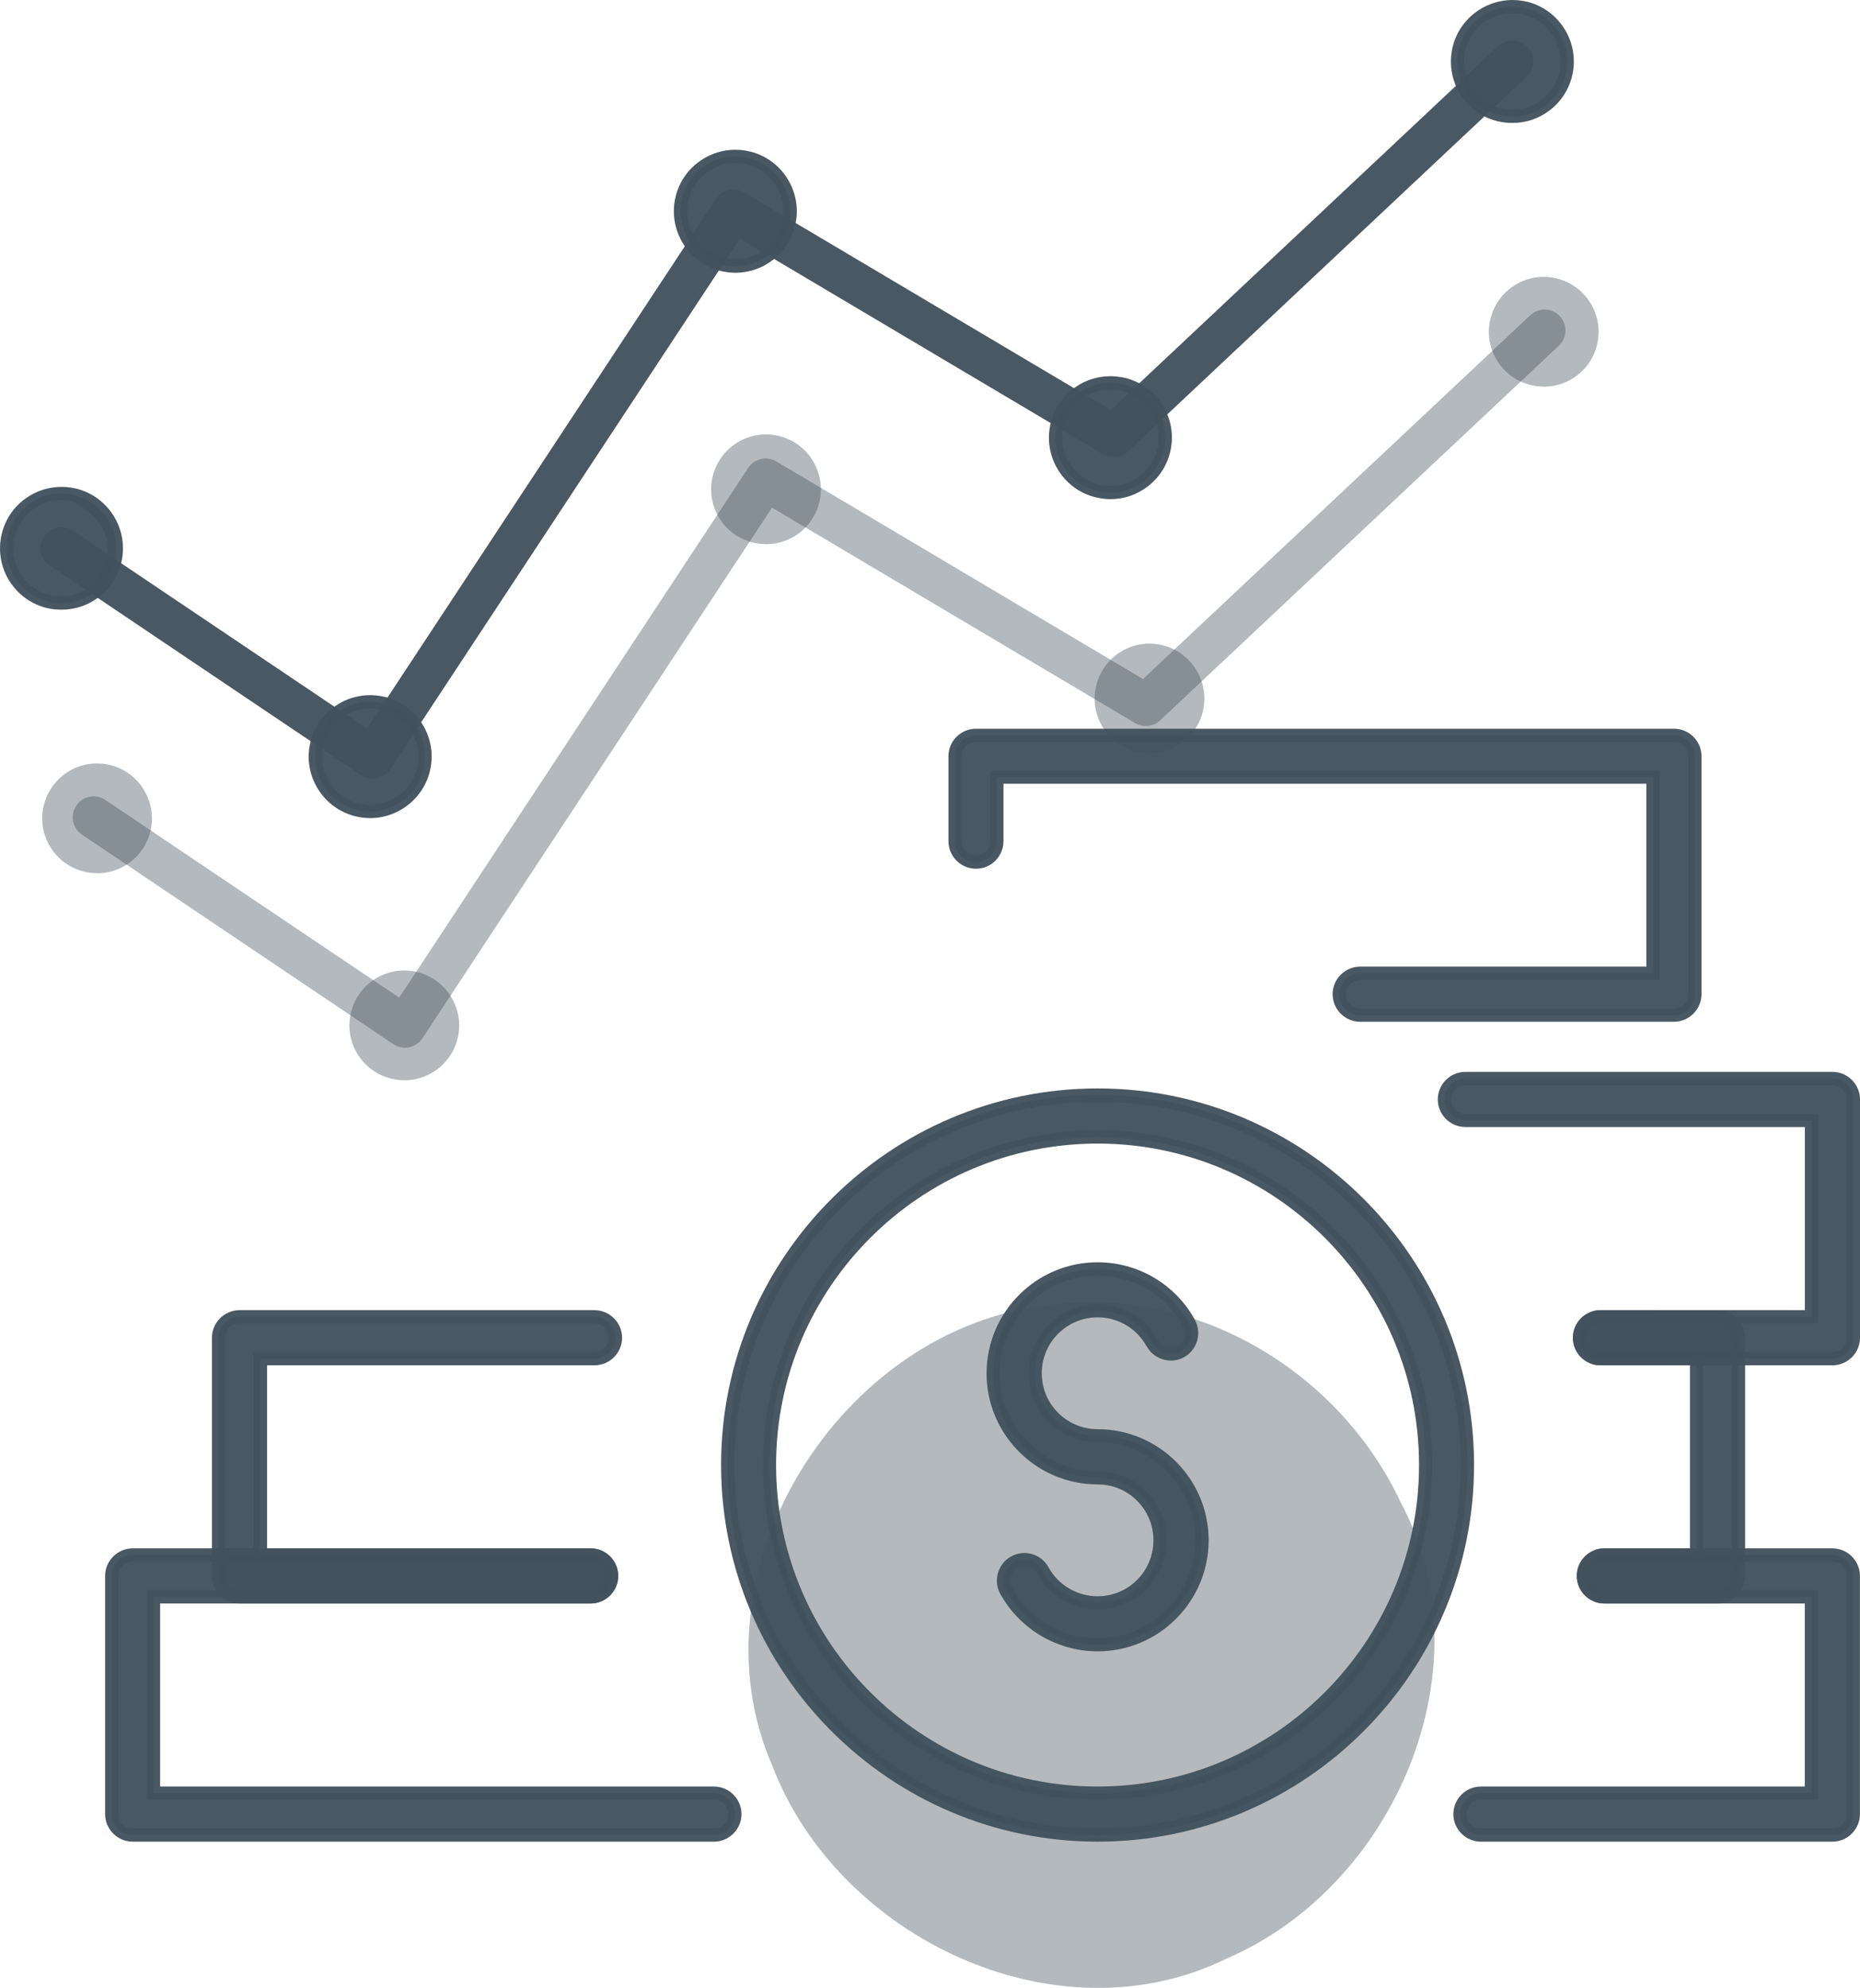
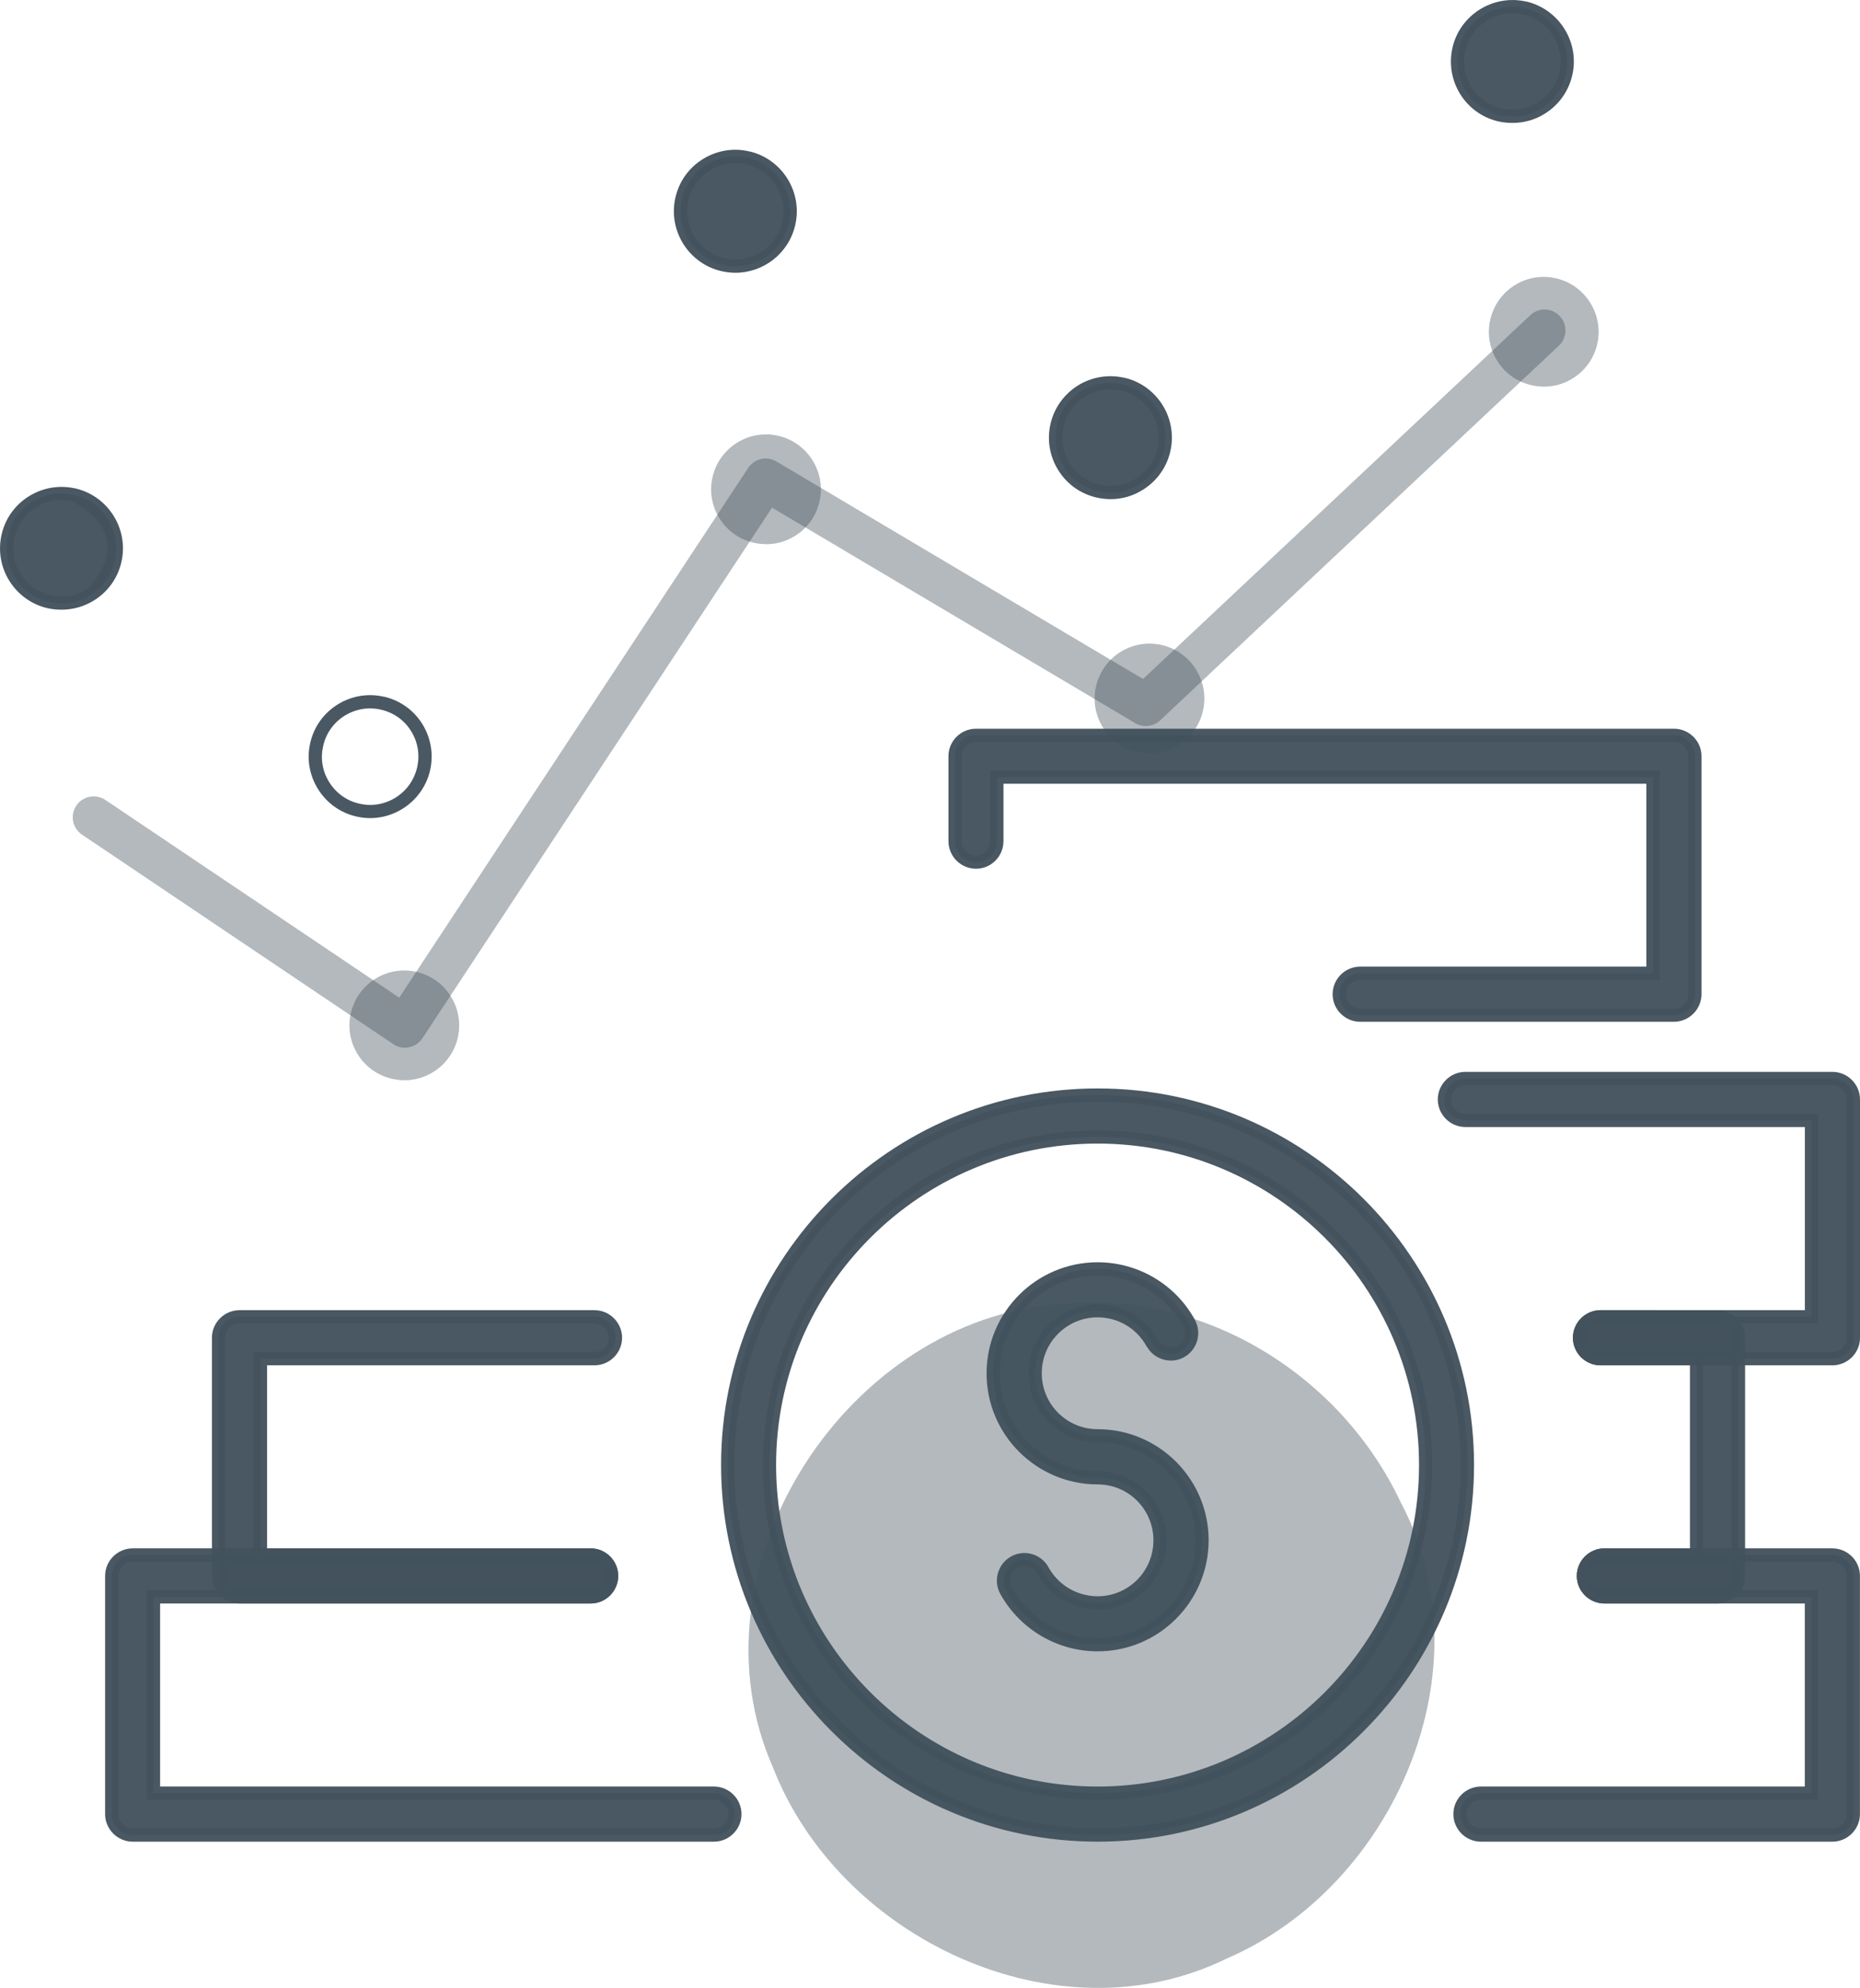
<svg xmlns="http://www.w3.org/2000/svg" xmlns:ns1="http://sodipodi.sourceforge.net/DTD/sodipodi-0.dtd" xmlns:ns2="http://www.inkscape.org/namespaces/inkscape" width="28.067mm" height="29.997mm" viewBox="0 0 28.067 29.997" id="svg105460" ns1:docname="_scio-icons.svg" ns2:version="1.2.2 (b0a84865, 2022-12-01)" xml:space="preserve">
  <defs id="defs105457" />
  <g id="g88541-4" transform="translate(-70.218,-53.698)" ns2:export-filename="./rates.svg" ns2:export-xdpi="96" ns2:export-ydpi="96">
    <g id="path48956-0-3-0" style="fill:#41505a;fill-opacity:0.4;stroke-width:0.1;stroke-dasharray:none" transform="translate(-11.304,9.867)">
      <path style="color:#000000;fill:#41505a;fill-opacity:0.4;stroke-width:0.1;stroke-dasharray:none" d="m 87.633,59.641 c -0.062,0 -0.123,-0.019 -0.176,-0.054 l -4.698,-3.162 c -0.144,-0.097 -0.183,-0.293 -0.085,-0.438 0.097,-0.144 0.293,-0.183 0.438,-0.085 l 4.434,2.983 5.266,-7.993 c 0.093,-0.141 0.279,-0.184 0.425,-0.098 l 5.533,3.283 5.843,-5.489 c 0.126,-0.12 0.326,-0.114 0.446,0.014 0.119,0.127 0.113,0.327 -0.015,0.446 l -6.016,5.653 c -0.103,0.096 -0.257,0.113 -0.377,0.041 l -5.479,-3.251 -5.276,8.007 c -0.046,0.071 -0.119,0.119 -0.202,0.136 -0.02,0.004 -0.041,0.006 -0.062,0.006" id="path87537-1-4" />
    </g>
    <g id="path48948-8-0-7" transform="translate(-9.725,2.356)" style="fill:#00ffff;fill-opacity:1">
      <path style="color:#000000;fill:#41505a;fill-opacity:0.4;stroke-width:0.2;-inkscape-stroke:none" d="m 103.738,56.464 h 0.002 z m -0.497,0.712 c -0.064,0 -0.127,-0.007 -0.191,-0.022 -0.216,-0.051 -0.399,-0.181 -0.515,-0.369 -0.117,-0.187 -0.154,-0.409 -0.103,-0.625 0.051,-0.215 0.182,-0.398 0.369,-0.515 0.188,-0.117 0.411,-0.153 0.625,-0.103 0.444,0.104 0.722,0.551 0.618,0.996 v 0 c -0.051,0.215 -0.182,0.398 -0.369,0.514 -0.133,0.083 -0.283,0.125 -0.435,0.125" id="path87513-7-0" ns1:nodetypes="cccccccccsscc" />
    </g>
    <g id="path48948-8-0-7-0" transform="translate(-15.675,7.891)" style="fill:#00ffff;fill-opacity:1">
      <path style="color:#000000;fill:#41505a;fill-opacity:0.4;stroke-width:0.2;-inkscape-stroke:none" d="m 103.242,57.175 c -0.064,0 -0.127,-0.007 -0.191,-0.022 -0.216,-0.051 -0.399,-0.181 -0.515,-0.369 -0.117,-0.187 -0.154,-0.409 -0.103,-0.625 0.051,-0.215 0.182,-0.398 0.369,-0.515 0.188,-0.117 0.411,-0.153 0.625,-0.103 0.444,0.104 0.722,0.551 0.618,0.996 v 0 c -0.051,0.215 -0.182,0.398 -0.369,0.514 -0.133,0.083 -0.283,0.125 -0.435,0.125" id="path87513-7-0-9" ns1:nodetypes="ccccccsscc" />
    </g>
    <g id="path48948-8-0-7-07" transform="translate(-21.462,4.734)" style="fill:#00ffff;fill-opacity:1">
      <path style="color:#000000;fill:#41505a;fill-opacity:0.4;stroke-width:0.2;-inkscape-stroke:none" d="m 103.242,57.175 c -0.064,0 -0.127,-0.007 -0.191,-0.022 -0.216,-0.051 -0.399,-0.181 -0.515,-0.369 -0.117,-0.187 -0.154,-0.409 -0.103,-0.625 0.051,-0.215 0.182,-0.398 0.369,-0.515 0.188,-0.117 0.411,-0.153 0.625,-0.103 0.444,0.104 0.722,0.551 0.618,0.996 v 0 c -0.051,0.215 -0.182,0.398 -0.369,0.514 -0.133,0.083 -0.283,0.125 -0.435,0.125" id="path87513-7-0-6" ns1:nodetypes="ccccccsscc" />
    </g>
    <g id="path48948-8-0-7-8" transform="translate(-26.92,12.823)" style="fill:#00ffff;fill-opacity:1">
      <path style="color:#000000;fill:#41505a;fill-opacity:0.4;stroke-width:0.2;-inkscape-stroke:none" d="m 103.242,57.175 c -0.064,0 -0.127,-0.007 -0.191,-0.022 -0.216,-0.051 -0.399,-0.181 -0.515,-0.369 -0.117,-0.187 -0.154,-0.409 -0.103,-0.625 0.051,-0.215 0.182,-0.398 0.369,-0.515 0.188,-0.117 0.411,-0.153 0.625,-0.103 0.444,0.104 0.722,0.551 0.618,0.996 v 0 c -0.051,0.215 -0.182,0.398 -0.369,0.514 -0.133,0.083 -0.283,0.125 -0.435,0.125" id="path87513-7-0-3" ns1:nodetypes="ccccccsscc" />
    </g>
    <g id="path48948-8-0-7-86" transform="translate(-31.556,9.699)" style="fill:#00ffff;fill-opacity:1">
-       <path style="color:#000000;fill:#41505a;fill-opacity:0.4;stroke-width:0.2;-inkscape-stroke:none" d="m 103.242,57.175 c -0.064,0 -0.127,-0.007 -0.191,-0.022 -0.216,-0.051 -0.399,-0.181 -0.515,-0.369 -0.117,-0.187 -0.154,-0.409 -0.103,-0.625 0.051,-0.215 0.182,-0.398 0.369,-0.515 0.188,-0.117 0.411,-0.153 0.625,-0.103 0.444,0.104 0.722,0.551 0.618,0.996 v 0 c -0.051,0.215 -0.182,0.398 -0.369,0.514 -0.133,0.083 -0.283,0.125 -0.435,0.125" id="path87513-7-0-1" ns1:nodetypes="ccccccsscc" />
-     </g>
+       </g>
  </g>
  <g id="path48942-1-0-9" transform="translate(-43.103,-43.907)" style="fill:#43525c;fill-opacity:0.4;stroke:none">
    <g id="g88221-2" transform="translate(-36.991,7.941)" style="fill:#43525c;fill-opacity:0.4;stroke:none">
      <path id="path87497-3-9" style="color:#000000;fill:#43525c;fill-opacity:0.4;stroke:none;stroke-width:0;stroke-dasharray:none" d="m 95.924,55.66 c -3.141,0.335 -5.466,4.018 -4.169,6.968 1,2.587 4.289,4.151 6.853,2.89 2.524,-1.087 3.954,-4.376 2.626,-6.875 -0.933,-1.991 -3.101,-3.286 -5.309,-2.983 z" />
    </g>
  </g>
  <g id="path48930-6-2" transform="translate(-84.896,-48.154)" style="fill:#43525d;fill-opacity:0.961">
    <path style="color:#000000;fill:#43525d;fill-opacity:0.961;stroke-width:0.2;-inkscape-stroke:none" d="m 112.547,75.843 h -5.303 c -0.175,0 -0.316,-0.142 -0.316,-0.316 0,-0.175 0.141,-0.316 0.316,-0.316 h 4.987 v -2.961 h -3.125 c -0.174,0 -0.316,-0.141 -0.316,-0.316 0,-0.175 0.142,-0.316 0.316,-0.316 h 3.441 c 0.175,0 0.316,0.141 0.316,0.316 v 3.593 c 0,0.174 -0.141,0.316 -0.316,0.316" id="path87459-9" />
    <path style="color:#000000;fill:#43525d;fill-opacity:0.961;-inkscape-stroke:none" d="m 109.105,71.518 c -0.228,0 -0.416,0.187 -0.416,0.416 0,0.229 0.188,0.416 0.416,0.416 h 3.025 v 2.762 h -4.887 c -0.229,0 -0.416,0.187 -0.416,0.416 0,0.228 0.187,0.416 0.416,0.416 h 5.303 c 0.229,0 0.416,-0.188 0.416,-0.416 v -3.594 c 0,-0.229 -0.187,-0.416 -0.416,-0.416 z m 0,0.201 h 3.441 c 0.121,0 0.215,0.094 0.215,0.215 v 3.594 c 0,0.12 -0.094,0.215 -0.215,0.215 h -5.303 c -0.121,0 -0.217,-0.095 -0.217,-0.215 0,-0.121 0.096,-0.217 0.217,-0.217 h 5.086 v -3.16 h -3.225 c -0.12,0 -0.215,-0.096 -0.215,-0.217 0,-0.121 0.095,-0.215 0.215,-0.215 z" id="path87461-1" />
  </g>
  <g id="path48932-6-0" transform="translate(-84.896,-48.154)" style="fill:#43525d;fill-opacity:0.961">
    <path style="color:#000000;fill:#43525d;fill-opacity:0.961;stroke-width:0.2;-inkscape-stroke:none" d="m 95.67,75.843 h -8.773 c -0.174,0 -0.316,-0.142 -0.316,-0.316 v -3.593 c 0,-0.175 0.142,-0.316 0.316,-0.316 h 6.91 c 0.175,0 0.316,0.141 0.316,0.316 0,0.175 -0.141,0.316 -0.316,0.316 h -6.595 v 2.961 h 8.457 c 0.175,0 0.316,0.141 0.316,0.316 0,0.174 -0.141,0.316 -0.316,0.316" id="path87465-9" />
    <path style="color:#000000;fill:#43525d;fill-opacity:0.961;-inkscape-stroke:none" d="m 86.898,71.518 c -0.228,0 -0.416,0.187 -0.416,0.416 v 3.594 c 0,0.228 0.188,0.416 0.416,0.416 h 8.771 c 0.229,0 0.416,-0.188 0.416,-0.416 0,-0.229 -0.187,-0.416 -0.416,-0.416 H 87.312 v -2.762 h 6.496 c 0.229,0 0.416,-0.187 0.416,-0.416 0,-0.229 -0.187,-0.416 -0.416,-0.416 z m 0,0.201 h 6.91 c 0.121,0 0.215,0.094 0.215,0.215 0,0.121 -0.094,0.217 -0.215,0.217 h -6.695 v 3.16 h 8.557 c 0.121,0 0.217,0.096 0.217,0.217 0,0.12 -0.096,0.215 -0.217,0.215 h -8.771 c -0.119,0 -0.217,-0.096 -0.217,-0.215 v -3.594 c 0,-0.121 0.097,-0.215 0.217,-0.215 z" id="path87467-3" />
  </g>
  <g id="path48934-5-0" transform="translate(-84.896,-48.154)" style="fill:#43525d;fill-opacity:0.961">
    <path style="color:#000000;fill:#43525d;fill-opacity:0.961;stroke-width:0.2;-inkscape-stroke:none" d="m 93.808,72.25 h -5.299 c -0.174,0 -0.316,-0.141 -0.316,-0.316 v -3.595 c 0,-0.174 0.142,-0.316 0.316,-0.316 h 5.358 c 0.174,0 0.316,0.142 0.316,0.316 0,0.175 -0.142,0.316 -0.316,0.316 h -5.042 v 2.963 h 4.983 c 0.175,0 0.316,0.141 0.316,0.316 0,0.175 -0.141,0.316 -0.316,0.316" id="path87471-0" />
    <path style="color:#000000;fill:#43525d;fill-opacity:0.961;-inkscape-stroke:none" d="m 88.51,67.924 c -0.228,0 -0.416,0.188 -0.416,0.416 v 3.594 c 0,0.229 0.188,0.416 0.416,0.416 h 5.299 c 0.229,0 0.416,-0.187 0.416,-0.416 0,-0.229 -0.187,-0.416 -0.416,-0.416 h -4.883 v -2.762 h 4.941 c 0.228,0 0.416,-0.187 0.416,-0.416 0,-0.228 -0.188,-0.416 -0.416,-0.416 z m 0,0.199 h 5.357 c 0.119,0 0.215,0.098 0.215,0.217 0,0.121 -0.095,0.215 -0.215,0.215 h -5.143 v 3.164 h 5.084 c 0.121,0 0.215,0.094 0.215,0.215 0,0.121 -0.094,0.217 -0.215,0.217 h -5.299 c -0.12,0 -0.217,-0.096 -0.217,-0.217 v -3.594 c 0,-0.119 0.098,-0.217 0.217,-0.217 z" id="path87473-3" />
  </g>
  <g id="path48936-4-0" transform="translate(-84.896,-48.154)" style="fill:#43525d;fill-opacity:0.961">
    <path style="color:#000000;fill:#43525d;fill-opacity:0.961;stroke-width:0.2;-inkscape-stroke:none" d="m 110.812,72.25 h -1.706 c -0.174,0 -0.316,-0.141 -0.316,-0.316 0,-0.175 0.142,-0.316 0.316,-0.316 h 1.391 v -2.963 h -1.449 c -0.175,0 -0.316,-0.141 -0.316,-0.316 0,-0.174 0.141,-0.316 0.316,-0.316 h 1.765 c 0.175,0 0.316,0.142 0.316,0.316 v 3.595 c 0,0.175 -0.141,0.316 -0.316,0.316" id="path87477-1" />
    <path style="color:#000000;fill:#43525d;fill-opacity:0.961;-inkscape-stroke:none" d="m 109.047,67.924 c -0.229,0 -0.416,0.188 -0.416,0.416 0,0.229 0.187,0.416 0.416,0.416 h 1.35 v 2.762 h -1.291 c -0.228,0 -0.416,0.187 -0.416,0.416 0,0.229 0.188,0.416 0.416,0.416 h 1.707 c 0.229,0 0.416,-0.187 0.416,-0.416 v -3.594 c 0,-0.228 -0.187,-0.416 -0.416,-0.416 z m 0,0.199 h 1.766 c 0.121,0 0.215,0.097 0.215,0.217 v 3.594 c 0,0.121 -0.094,0.217 -0.215,0.217 h -1.707 c -0.12,0 -0.215,-0.096 -0.215,-0.217 0,-0.121 0.095,-0.215 0.215,-0.215 h 1.49 v -3.164 h -1.549 c -0.121,0 -0.217,-0.094 -0.217,-0.215 0,-0.12 0.096,-0.217 0.217,-0.217 z" id="path87479-9" />
  </g>
  <g id="path48938-1-8" transform="translate(-84.896,-48.154)" style="fill:#43525d;fill-opacity:0.961">
    <path style="color:#000000;fill:#43525d;fill-opacity:0.961;stroke-width:0.2;-inkscape-stroke:none" d="m 112.547,68.655 h -3.5 c -0.175,0 -0.316,-0.141 -0.316,-0.316 0,-0.174 0.141,-0.316 0.316,-0.316 h 3.184 v -2.963 h -5.223 c -0.175,0 -0.316,-0.141 -0.316,-0.316 0,-0.174 0.141,-0.316 0.316,-0.316 h 5.539 c 0.175,0 0.316,0.142 0.316,0.316 v 3.595 c 0,0.175 -0.141,0.316 -0.316,0.316" id="path87483-6" />
    <path style="color:#000000;fill:#43525d;fill-opacity:0.961;-inkscape-stroke:none" d="m 107.008,64.328 c -0.229,0 -0.416,0.188 -0.416,0.416 0,0.229 0.187,0.416 0.416,0.416 h 5.123 v 2.764 h -3.084 c -0.229,0 -0.416,0.188 -0.416,0.416 0,0.229 0.187,0.416 0.416,0.416 h 3.5 c 0.229,0 0.416,-0.187 0.416,-0.416 v -3.596 c 0,-0.228 -0.187,-0.416 -0.416,-0.416 z m 0,0.201 h 5.539 c 0.121,0 0.215,0.095 0.215,0.215 v 3.596 c 0,0.121 -0.094,0.215 -0.215,0.215 h -3.5 c -0.121,0 -0.217,-0.094 -0.217,-0.215 0,-0.12 0.096,-0.217 0.217,-0.217 h 3.283 v -3.162 h -5.322 c -0.121,0 -0.215,-0.096 -0.215,-0.217 0,-0.12 0.094,-0.215 0.215,-0.215 z" id="path87485-9" />
  </g>
  <g id="path48942-1-01" transform="translate(-84.896,-48.154)" style="fill:#43525d;fill-opacity:0.961">
    <path style="color:#000000;fill:#43525d;fill-opacity:0.961;stroke-width:0.2;-inkscape-stroke:none" d="m 101.458,65.31 c -2.731,0 -4.95,2.221 -4.95,4.95 0,2.729 2.22,4.95 4.95,4.95 2.729,0 4.949,-2.221 4.949,-4.95 0,-2.729 -2.22,-4.95 -4.949,-4.95 z m 0,10.533 c -3.079,0 -5.582,-2.504 -5.582,-5.582 0,-3.078 2.503,-5.582 5.582,-5.582 3.078,0 5.581,2.504 5.581,5.582 0,3.078 -2.503,5.582 -5.581,5.582" id="path87495-6" />
    <path style="color:#000000;fill:#43525d;fill-opacity:0.961;-inkscape-stroke:none" d="m 101.459,64.578 c -3.133,0 -5.682,2.55 -5.682,5.682 0,3.132 2.548,5.684 5.682,5.684 3.132,0 5.68,-2.552 5.68,-5.684 0,-3.132 -2.548,-5.682 -5.68,-5.682 z m 0,0.201 c 3.024,0 5.48,2.457 5.48,5.48 0,3.024 -2.457,5.482 -5.48,5.482 -3.025,0 -5.482,-2.459 -5.482,-5.482 0,-3.024 2.458,-5.48 5.482,-5.48 z m 0,0.432 c -2.785,0 -5.051,2.265 -5.051,5.049 0,2.784 2.266,5.051 5.051,5.051 2.784,0 5.049,-2.267 5.049,-5.051 0,-2.784 -2.265,-5.049 -5.049,-5.049 z m 0,0.199 c 2.675,0 4.85,2.174 4.85,4.85 0,2.675 -2.174,4.852 -4.85,4.852 -2.676,0 -4.852,-2.176 -4.852,-4.852 0,-2.675 2.175,-4.85 4.852,-4.85 z" id="path87497-4" />
  </g>
  <g id="path48944-3-4" transform="translate(-84.896,-48.154)" style="fill:#43525d;fill-opacity:0.961">
    <path style="color:#000000;fill:#43525d;fill-opacity:0.961;stroke-width:0.2;-inkscape-stroke:none" d="m 101.458,72.972 c -0.576,0 -1.104,-0.314 -1.382,-0.817 -0.083,-0.153 -0.028,-0.345 0.125,-0.429 0.152,-0.083 0.344,-0.028 0.428,0.125 0.166,0.301 0.483,0.489 0.828,0.489 0.52,0 0.943,-0.424 0.943,-0.944 0,-0.521 -0.423,-0.944 -0.943,-0.944 -0.869,0 -1.576,-0.706 -1.576,-1.576 0,-0.868 0.706,-1.575 1.576,-1.575 0.574,0 1.103,0.313 1.38,0.816 0.084,0.154 0.028,0.345 -0.124,0.429 -0.152,0.084 -0.344,0.028 -0.428,-0.124 -0.166,-0.302 -0.483,-0.489 -0.827,-0.489 -0.521,0 -0.944,0.423 -0.944,0.943 0,0.521 0.423,0.944 0.944,0.944 0.868,0 1.575,0.707 1.575,1.576 0,0.868 -0.706,1.576 -1.575,1.576" id="path87501-8" />
    <path style="color:#000000;fill:#43525d;fill-opacity:0.961;-inkscape-stroke:none" d="m 101.459,67.201 c -0.924,0 -1.676,0.753 -1.676,1.676 0,0.924 0.752,1.676 1.676,1.676 0.466,0 0.842,0.377 0.842,0.844 0,0.466 -0.376,0.844 -0.842,0.844 -0.309,0 -0.593,-0.168 -0.742,-0.438 -0.11,-0.201 -0.363,-0.273 -0.562,-0.164 -0.201,0.11 -0.275,0.365 -0.166,0.564 0.295,0.535 0.859,0.869 1.471,0.869 0.923,0 1.674,-0.753 1.674,-1.676 0,-0.923 -0.751,-1.676 -1.674,-1.676 -0.467,0 -0.844,-0.377 -0.844,-0.844 0,-0.466 0.377,-0.844 0.844,-0.844 0.308,0 0.589,0.167 0.738,0.438 h 0.002 c 0.11,0.199 0.363,0.273 0.562,0.164 0.2,-0.11 0.274,-0.364 0.164,-0.564 v -0.002 c -0.294,-0.535 -0.857,-0.867 -1.467,-0.867 z m 0,0.201 c 0.537,0 1.032,0.292 1.291,0.764 0.058,0.107 0.021,0.235 -0.084,0.293 -0.104,0.058 -0.235,0.021 -0.293,-0.084 -0.184,-0.334 -0.534,-0.541 -0.914,-0.541 -0.575,0 -1.045,0.469 -1.045,1.043 0,0.575 0.47,1.043 1.045,1.043 0.814,0 1.475,0.662 1.475,1.477 0,0.814 -0.66,1.477 -1.475,1.477 -0.539,0 -1.034,-0.294 -1.295,-0.766 -0.057,-0.105 -0.02,-0.235 0.086,-0.293 v -0.002 c 0.104,-0.057 0.235,-0.02 0.293,0.086 0.184,0.333 0.534,0.543 0.916,0.543 0.574,0 1.043,-0.471 1.043,-1.045 0,-0.575 -0.469,-1.045 -1.043,-1.045 -0.815,0 -1.477,-0.659 -1.477,-1.475 0,-0.814 0.661,-1.475 1.477,-1.475 z" id="path87503-6" />
  </g>
  <g id="path48940-7-4" transform="translate(-86.483,-49.742)" style="fill:#43525d;fill-opacity:0.961">
    <path style="color:#000000;fill:#43525d;fill-opacity:0.961;stroke-width:0.2;-inkscape-stroke:none" d="m 111.743,65.061 h -4.735 c -0.175,0 -0.316,-0.141 -0.316,-0.316 0,-0.174 0.141,-0.316 0.316,-0.316 h 4.419 v -2.96 h -9.901 v 0.967 c 0,0.175 -0.142,0.316 -0.316,0.316 -0.175,0 -0.316,-0.141 -0.316,-0.316 v -1.283 c 0,-0.175 0.141,-0.316 0.316,-0.316 h 10.533 c 0.174,0 0.316,0.141 0.316,0.316 v 3.592 c 0,0.175 -0.142,0.316 -0.316,0.316" id="path87489-0" />
    <path style="color:#000000;fill:#43525d;fill-opacity:0.961;-inkscape-stroke:none" d="m 101.211,60.738 c -0.229,0 -0.416,0.186 -0.416,0.414 v 1.283 c 0,0.229 0.187,0.416 0.416,0.416 0.228,0 0.414,-0.187 0.414,-0.416 v -0.867 h 9.701 v 2.76 h -4.318 c -0.229,0 -0.416,0.188 -0.416,0.416 0,0.229 0.187,0.416 0.416,0.416 h 4.734 c 0.228,0 0.416,-0.187 0.416,-0.416 v -3.592 c 0,-0.229 -0.188,-0.414 -0.416,-0.414 z m 0,0.199 h 10.531 c 0.12,0 0.217,0.094 0.217,0.215 v 3.592 c 0,0.121 -0.097,0.217 -0.217,0.217 h -4.734 c -0.121,0 -0.215,-0.096 -0.215,-0.217 0,-0.12 0.094,-0.215 0.215,-0.215 h 4.52 v -3.16 h -10.102 v 1.066 c 0,0.121 -0.095,0.217 -0.215,0.217 -0.121,0 -0.217,-0.096 -0.217,-0.217 v -1.283 c 0,-0.121 0.096,-0.215 0.217,-0.215 z" id="path87491-8" />
  </g>
  <g id="path48946-4-1" transform="translate(-86.483,-49.742)" style="fill:#43525d;fill-opacity:0.961">
    <path style="color:#000000;fill:#43525d;fill-opacity:0.961;stroke-width:0.2;-inkscape-stroke:none" d="m 87.412,58.844 c -0.063,0 -0.127,-0.007 -0.191,-0.022 -0.216,-0.051 -0.398,-0.181 -0.515,-0.369 -0.117,-0.187 -0.153,-0.409 -0.102,-0.625 0.103,-0.444 0.549,-0.72 0.994,-0.617 0.445,0.104 0.722,0.551 0.618,0.995 v 0 c -0.051,0.216 -0.181,0.398 -0.369,0.515 -0.133,0.082 -0.282,0.124 -0.435,0.124" id="path87507-0" ns1:nodetypes="cccccsscc" />
    <path style="color:#000000;fill:#43525d;fill-opacity:0.961;-inkscape-stroke:none" d="m 87.621,57.113 c -0.497,-0.115 -0.998,0.194 -1.113,0.691 -0.056,0.241 -0.016,0.491 0.115,0.701 0.131,0.21 0.336,0.358 0.576,0.414 0.071,0.016 0.142,0.023 0.213,0.023 0.171,0 0.34,-0.047 0.488,-0.139 0.21,-0.13 0.358,-0.335 0.414,-0.576 0.117,-0.497 -0.195,-0.999 -0.693,-1.115 z m -0.045,0.193 c 0.676,0.364 0.658,0.884 0.219,1.328 -0.117,0.072 -0.249,0.109 -0.383,0.109 -0.055,0 -0.112,-0.006 -0.168,-0.02 -0.191,-0.045 -0.35,-0.158 -0.453,-0.324 v -0.002 c -0.103,-0.165 -0.133,-0.358 -0.088,-0.549 0.091,-0.391 0.481,-0.634 0.873,-0.543 z" id="path87509-3" ns1:nodetypes="sccssccssccsccccsc" />
  </g>
  <g id="path48948-8-1" transform="translate(-86.483,-49.742)" style="fill:#43525d;fill-opacity:0.961">
    <path style="color:#000000;fill:#43525d;fill-opacity:0.961;stroke-width:0.2;-inkscape-stroke:none" d="m 103.738,56.464 c -201.502,-239.856 -100.751,-119.928 0,0 z m -0.497,0.712 c -0.064,0 -0.127,-0.007 -0.191,-0.022 -0.216,-0.051 -0.399,-0.181 -0.515,-0.369 -0.117,-0.187 -0.154,-0.409 -0.103,-0.625 0.051,-0.215 0.182,-0.398 0.369,-0.515 0.188,-0.117 0.411,-0.153 0.625,-0.103 0.444,0.104 0.722,0.551 0.618,0.996 v 0 c -0.051,0.215 -0.182,0.398 -0.369,0.514 -0.133,0.083 -0.283,0.125 -0.435,0.125" id="path87513-1" ns1:nodetypes="ccccccccsscc" />
    <path style="color:#000000;fill:#43525d;fill-opacity:0.961;-inkscape-stroke:none" d="m 103.451,55.443 c -0.24,-0.055 -0.491,-0.015 -0.701,0.115 -0.209,0.131 -0.358,0.336 -0.414,0.576 -0.057,0.241 -0.015,0.492 0.115,0.701 0.13,0.211 0.335,0.358 0.576,0.414 h 0.002 c 0.07,0.016 0.141,0.025 0.213,0.025 0.17,0 0.338,-0.047 0.486,-0.141 0.21,-0.13 0.358,-0.336 0.414,-0.576 0.117,-0.498 -0.194,-0.999 -0.691,-1.115 z m -0.047,0.195 c 0.391,0.092 0.637,0.483 0.545,0.875 -0.044,0.189 -0.161,0.349 -0.326,0.451 -0.117,0.073 -0.248,0.111 -0.381,0.111 -0.057,0 -0.112,-0.006 -0.168,-0.02 -0.191,-0.045 -0.351,-0.16 -0.453,-0.326 -0.103,-0.165 -0.134,-0.358 -0.09,-0.549 0.044,-0.189 0.159,-0.35 0.324,-0.453 0.166,-0.103 0.36,-0.133 0.549,-0.09 z" id="path87515-5" ns1:nodetypes="scccccsccsssccsccccss" />
  </g>
  <g id="path48950-6-0" transform="translate(-86.483,-49.742)" style="fill:#43525d;fill-opacity:0.961">
    <path style="color:#000000;fill:#43525d;fill-opacity:0.961;stroke-width:0.2;-inkscape-stroke:none" d="m 97.58,53.759 c -0.062,0 -0.125,-0.007 -0.189,-0.022 -0.444,-0.104 -0.721,-0.551 -0.617,-0.995 0.051,-0.216 0.181,-0.398 0.369,-0.515 0.188,-0.117 0.411,-0.154 0.625,-0.102 0.444,0.104 0.721,0.551 0.617,0.995 v 0 c -0.088,0.381 -0.429,0.639 -0.805,0.639" id="path87519-8" ns1:nodetypes="ccsscssc" />
    <path style="color:#000000;fill:#43525d;fill-opacity:0.961;-inkscape-stroke:none" d="m 97.791,52.027 c -0.24,-0.058 -0.491,-0.015 -0.701,0.115 -0.21,0.13 -0.358,0.335 -0.414,0.576 -0.117,0.497 0.194,0.999 0.691,1.115 0.071,0.016 0.143,0.025 0.213,0.025 0.422,0 0.803,-0.29 0.902,-0.717 0.117,-0.497 -0.194,-0.999 -0.691,-1.115 z m -0.047,0.195 h 0.002 c 0.391,0.092 0.633,0.484 0.541,0.875 -0.078,0.336 -0.377,0.561 -0.707,0.561 -0.054,0 -0.111,-0.006 -0.168,-0.02 -0.391,-0.092 -0.633,-0.484 -0.541,-0.875 0.045,-0.191 0.158,-0.348 0.324,-0.451 0.167,-0.103 0.36,-0.135 0.549,-0.09 z" id="path87521-4" ns1:nodetypes="csccscccccscsssc" />
  </g>
  <g id="path48952-1-9" transform="translate(-86.483,-49.742)" style="fill:#43525d;fill-opacity:0.961">
    <path style="color:#000000;fill:#43525d;fill-opacity:0.961;stroke-width:0.2;-inkscape-stroke:none" d="m 109.306,51.499 c -0.064,0 -0.127,-0.007 -0.191,-0.022 -0.216,-0.051 -0.398,-0.181 -0.515,-0.369 -0.117,-0.187 -0.153,-0.409 -0.103,-0.625 0.104,-0.444 0.552,-0.72 0.995,-0.618 0.216,0.052 0.398,0.182 0.515,0.371 0.117,0.187 0.154,0.409 0.103,0.625 -0.051,0.215 -0.182,0.398 -0.369,0.514 -0.133,0.083 -0.282,0.125 -0.435,0.125" id="path87525-30" ns1:nodetypes="ccccccccc" />
    <path style="color:#000000;fill:#43525d;fill-opacity:0.961;-inkscape-stroke:none" d="m 109.514,49.766 c -0.496,-0.114 -0.997,0.196 -1.113,0.693 -0.055,0.241 -0.015,0.491 0.115,0.701 0.13,0.21 0.335,0.358 0.576,0.414 0.07,0.016 0.143,0.023 0.215,0.023 0.171,0 0.338,-0.046 0.486,-0.139 0.21,-0.13 0.358,-0.336 0.414,-0.576 0.057,-0.241 0.015,-0.492 -0.115,-0.701 -0.13,-0.21 -0.336,-0.359 -0.576,-0.416 z m -0.045,0.195 c 0.191,0.046 0.35,0.16 0.453,0.326 0.103,0.165 0.134,0.358 0.09,0.549 -0.044,0.189 -0.159,0.351 -0.324,0.453 -0.117,0.073 -0.247,0.109 -0.381,0.109 -0.057,0 -0.112,-0.006 -0.168,-0.02 -0.191,-0.045 -0.35,-0.158 -0.453,-0.324 -0.103,-0.165 -0.136,-0.36 -0.092,-0.551 0.092,-0.391 0.485,-0.633 0.875,-0.543 z" id="path87527-5" ns1:nodetypes="cccsscccccscccscccss" />
  </g>
  <g id="path48954-5-2" transform="translate(-86.388,-49.728)" style="fill:#43525d;fill-opacity:0.961">
-     <path style="color:#000000;fill:#43525d;fill-opacity:0.961;stroke-width:0.2;-inkscape-stroke:none" d="m 91.975,61.974 c -0.064,0 -0.127,-0.007 -0.191,-0.022 -0.216,-0.051 -0.398,-0.182 -0.515,-0.369 -0.117,-0.188 -0.154,-0.411 -0.102,-0.626 0.049,-0.215 0.181,-0.398 0.368,-0.514 0.188,-0.117 0.411,-0.154 0.625,-0.103 0.216,0.051 0.399,0.181 0.515,0.369 0.117,0.188 0.154,0.409 0.103,0.625 v 0 c -0.051,0.215 -0.182,0.398 -0.369,0.515 -0.133,0.082 -0.283,0.125 -0.435,0.125" id="path87531-38" ns1:nodetypes="cccccccsscc" />
    <path style="color:#000000;fill:#43525d;fill-opacity:0.961;-inkscape-stroke:none" d="m 92.184,60.242 c -0.24,-0.056 -0.489,-0.015 -0.699,0.115 -0.21,0.13 -0.359,0.336 -0.414,0.576 -0.058,0.241 -0.015,0.491 0.115,0.701 0.13,0.209 0.335,0.358 0.576,0.414 0.07,0.016 0.141,0.025 0.213,0.025 0.171,0 0.34,-0.049 0.488,-0.141 0.209,-0.131 0.358,-0.336 0.414,-0.576 0.056,-0.241 0.015,-0.491 -0.115,-0.701 -0.129,-0.21 -0.336,-0.357 -0.576,-0.414 z m -0.045,0.195 c 0.191,0.045 0.351,0.158 0.453,0.324 0.103,0.167 0.134,0.358 0.09,0.549 -0.045,0.189 -0.159,0.35 -0.324,0.453 -0.117,0.073 -0.25,0.111 -0.383,0.111 -0.056,0 -0.111,-0.007 -0.166,-0.02 h -0.002 C 91.617,61.811 91.458,61.694 91.355,61.529 91.252,61.363 91.22,61.171 91.266,60.98 v -0.002 c 0.044,-0.189 0.159,-0.349 0.324,-0.451 0.167,-0.103 0.36,-0.134 0.549,-0.09 z" id="path87533-7" ns1:nodetypes="cccccscccccscccsccccccss" />
  </g>
  <g id="path48956-0-8" style="fill:#43525d;fill-opacity:0.961;stroke-width:0.1;stroke-dasharray:none" transform="translate(-86.483,-49.742)">
-     <path style="color:#000000;fill:#43525d;fill-opacity:0.961;stroke-width:0.1;stroke-dasharray:none" d="m 92.108,61.493 c -0.062,0 -0.123,-0.019 -0.176,-0.054 l -4.698,-3.162 c -0.144,-0.097 -0.183,-0.293 -0.085,-0.438 0.097,-0.144 0.293,-0.183 0.438,-0.085 l 4.434,2.983 5.266,-7.993 c 0.093,-0.141 0.279,-0.184 0.425,-0.098 l 5.533,3.283 5.843,-5.489 c 0.126,-0.12 0.326,-0.114 0.446,0.014 0.119,0.127 0.113,0.327 -0.015,0.446 l -6.016,5.653 c -0.103,0.096 -0.257,0.113 -0.377,0.041 l -5.479,-3.251 -5.276,8.007 c -0.046,0.071 -0.119,0.119 -0.202,0.136 -0.02,0.004 -0.041,0.006 -0.062,0.006" id="path87537-0" />
-   </g>
+     </g>
</svg>